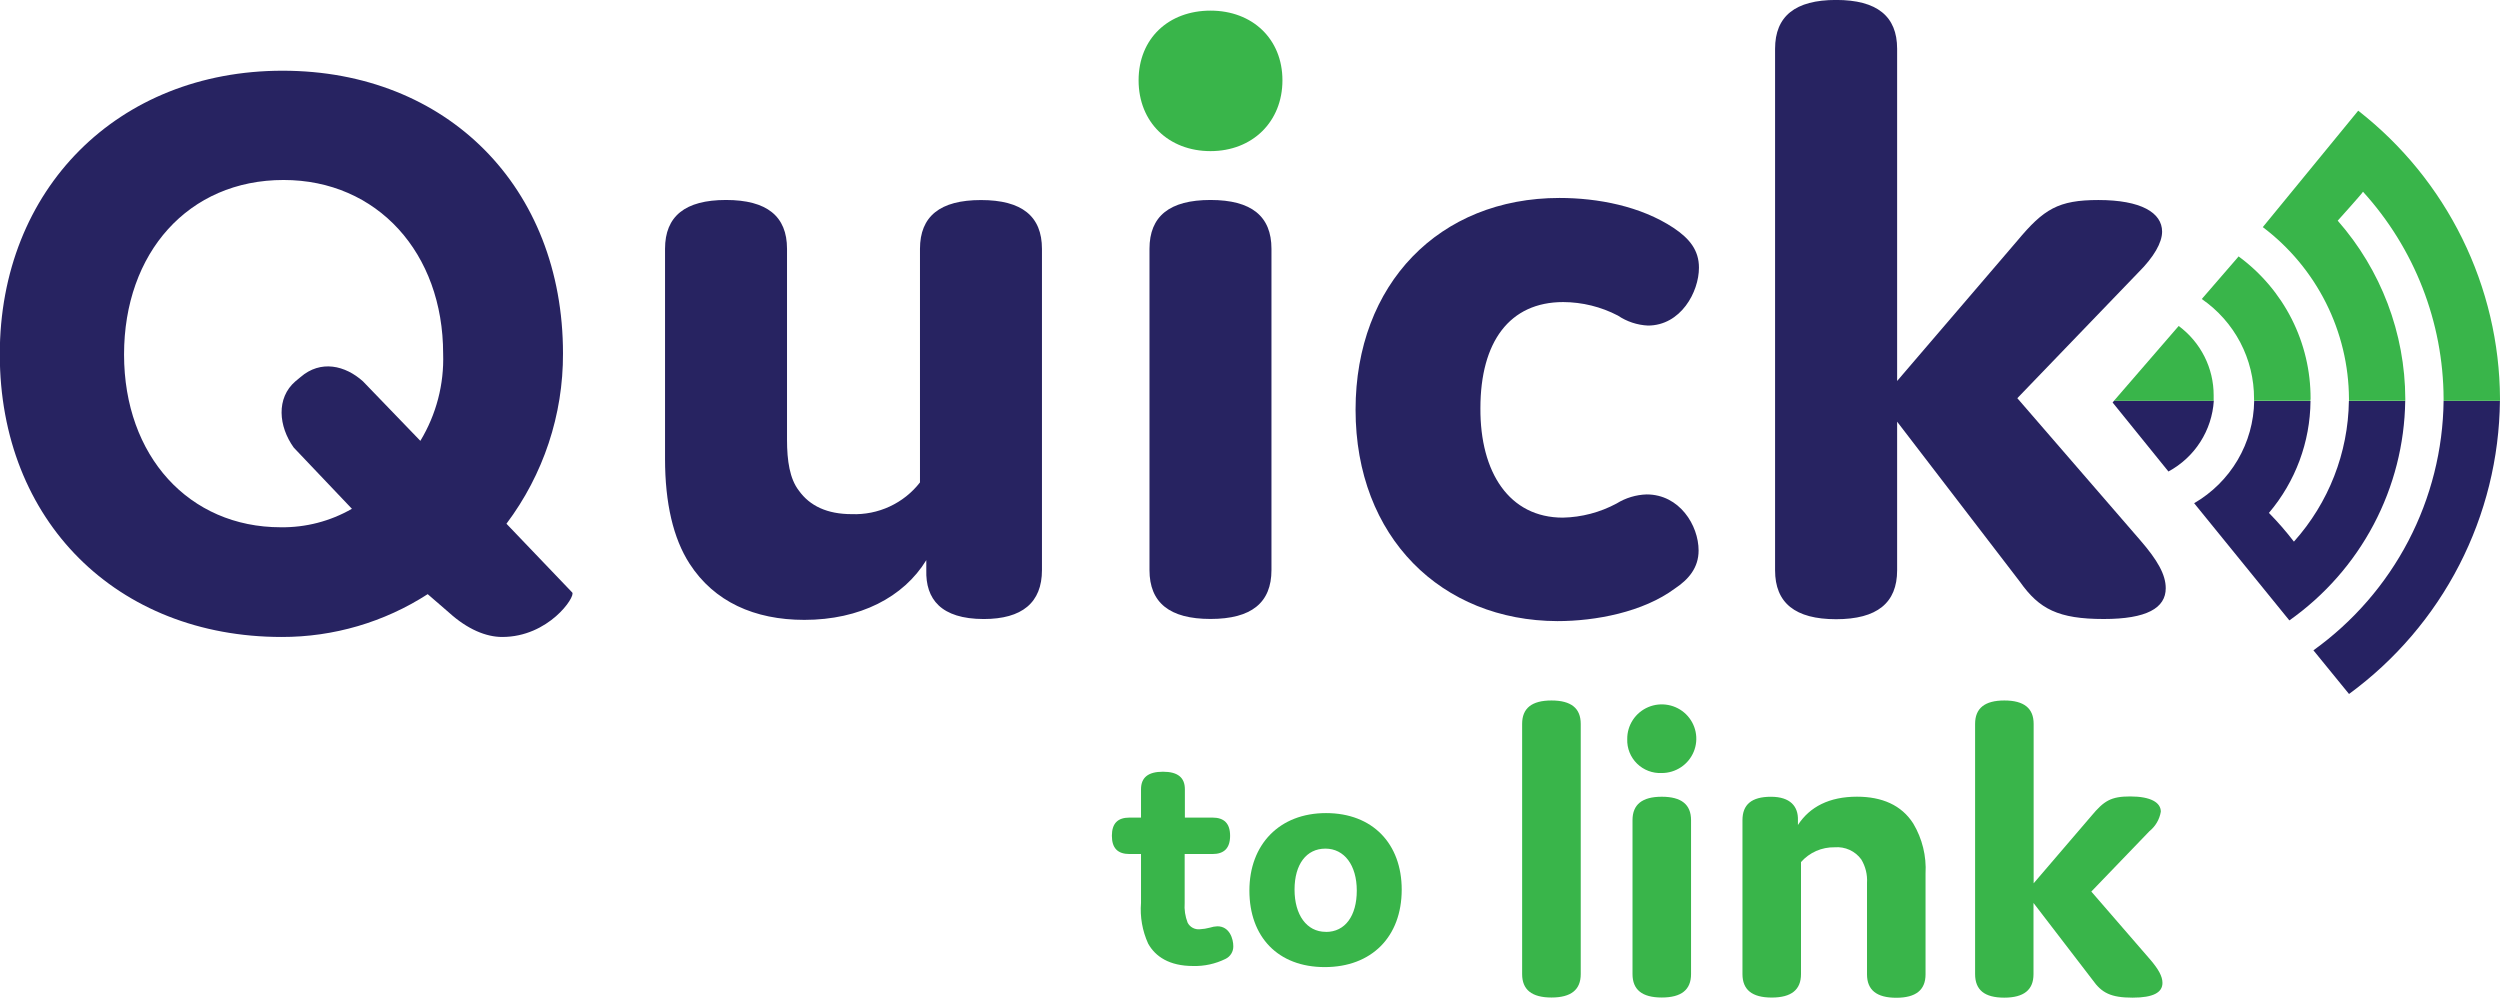
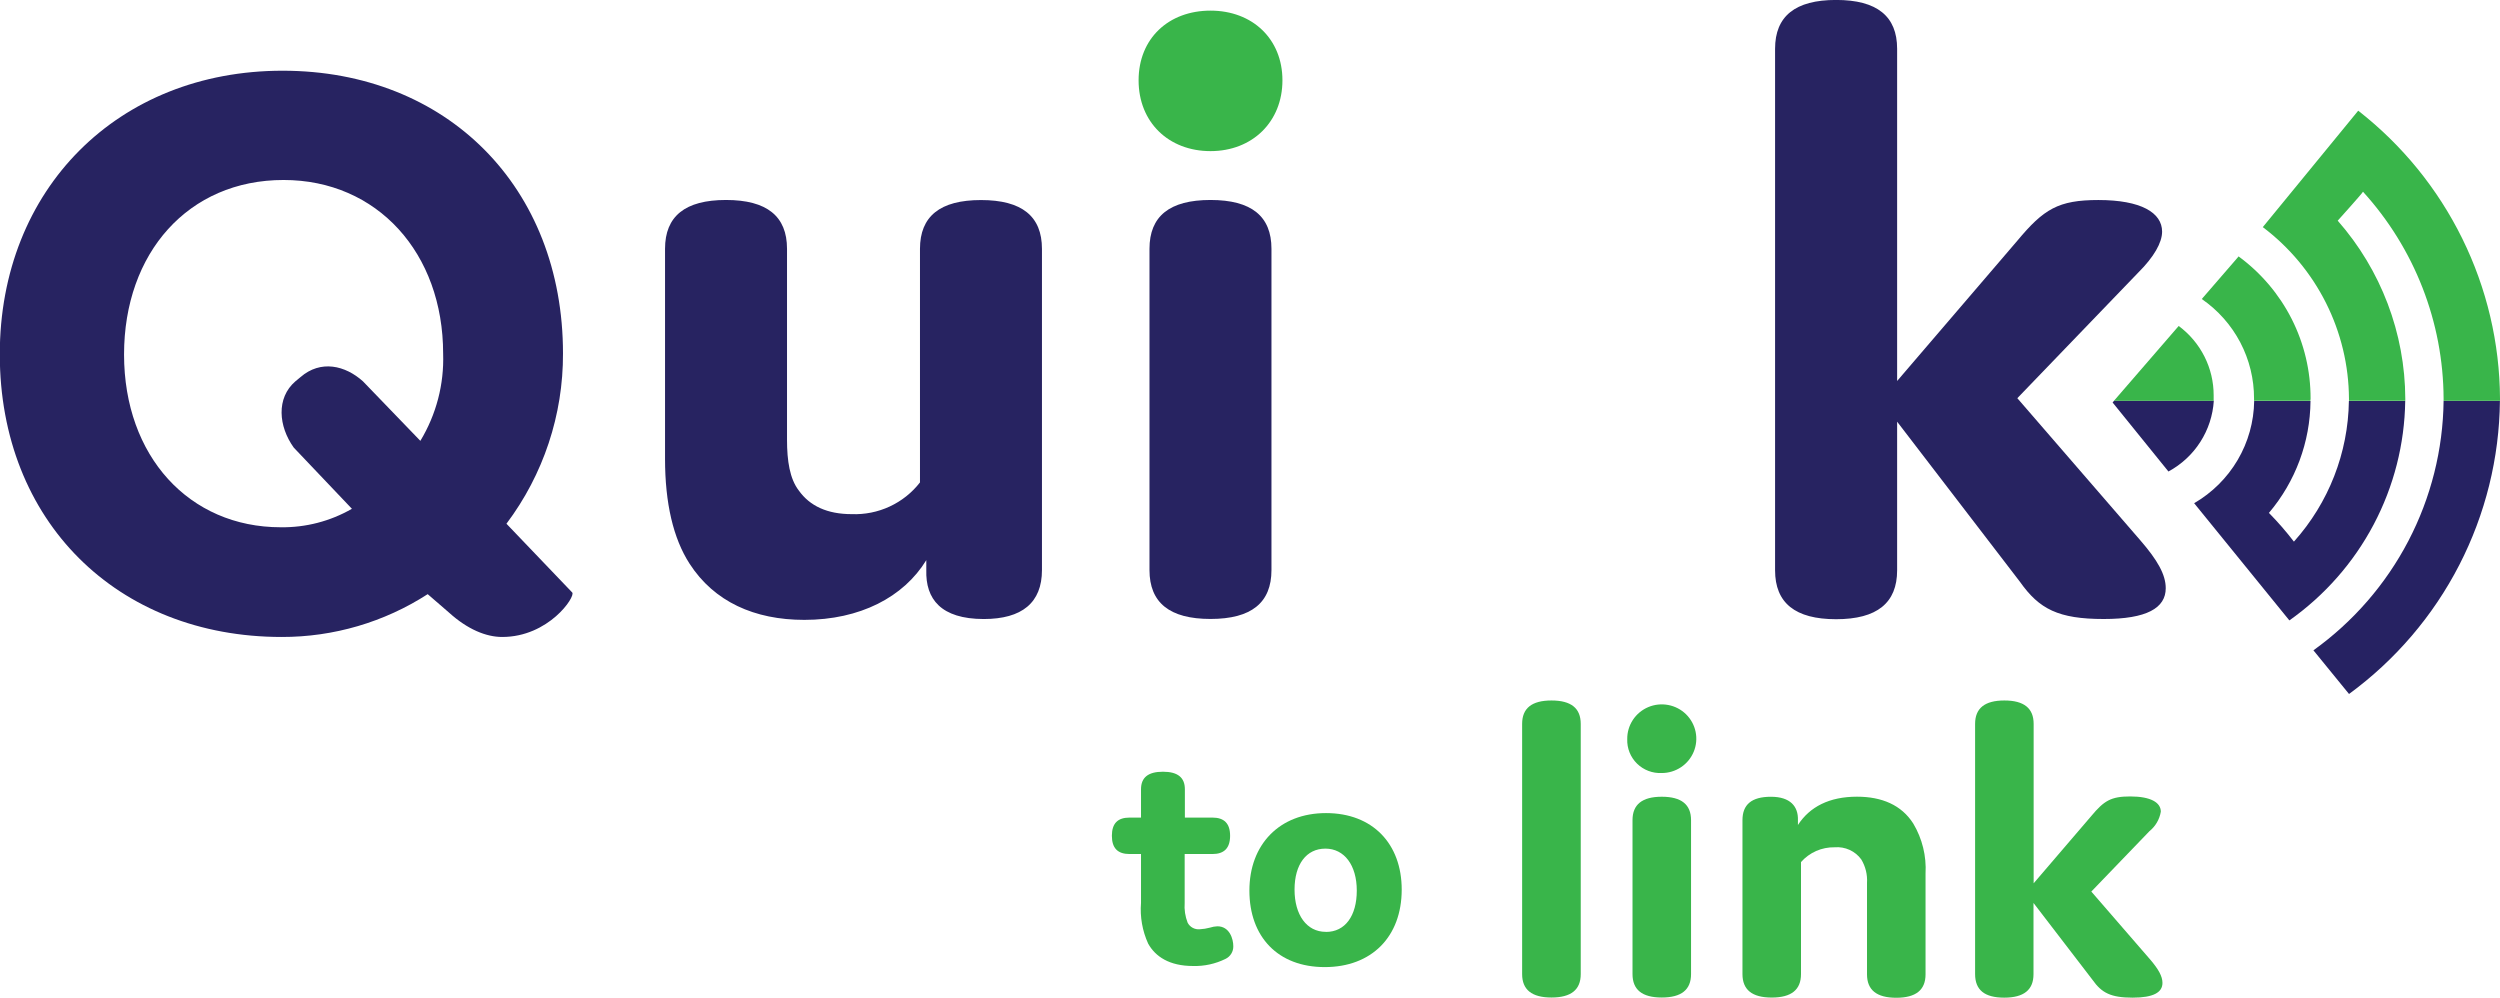
<svg xmlns="http://www.w3.org/2000/svg" width="203" height="81" viewBox="0 0 203 81" fill="none">
  <g clip-path="url(#clip0)">
    <path d="M40.777 51.722C39.476 51.722 37.967 51.107 36.463 49.745L34.729 48.245C31.201 50.522 27.082 51.73 22.875 51.722C9.506 51.722 -0.017 42.32 -0.017 28.769C-0.017 15.345 9.576 5.742 22.944 5.742C36.313 5.742 45.715 15.213 45.715 28.7C45.735 33.682 44.124 38.535 41.124 42.527L46.467 48.113C46.744 48.452 44.547 51.722 40.777 51.722ZM28.576 41.314L23.852 36.343C22.615 34.619 22.412 32.321 23.985 30.965L24.396 30.625C26.044 29.195 28.033 29.672 29.473 30.965L34.133 35.797C35.424 33.664 36.067 31.206 35.983 28.718C35.983 20.54 30.635 14.615 23.025 14.615C15.283 14.615 10.073 20.54 10.073 28.787C10.073 37.033 15.352 42.814 22.794 42.814C24.822 42.843 26.82 42.324 28.576 41.314Z" fill="#272361" />
    <path d="M75.216 46.288V45.483C73.372 48.495 69.822 50.334 65.311 50.334C61.264 50.334 57.991 48.862 55.996 45.776C54.666 43.719 54.001 40.852 54.001 37.254V20.203C54.001 17.56 55.626 16.238 58.951 16.238C62.276 16.238 63.906 17.56 63.906 20.203V35.72C63.906 37.409 64.126 38.88 64.866 39.834C65.757 41.087 67.179 41.748 69.157 41.748C70.22 41.789 71.279 41.577 72.243 41.129C73.208 40.681 74.051 40.011 74.702 39.173V20.209C74.702 17.566 76.327 16.244 79.657 16.244C82.988 16.244 84.607 17.566 84.607 20.209V46.294C84.607 48.943 82.982 50.265 79.877 50.265C76.402 50.259 75.147 48.644 75.216 46.288Z" fill="#272361" />
    <path d="M98.294 12.271C94.888 12.271 92.454 9.92 92.454 6.524C92.454 3.127 94.888 0.863 98.294 0.863C101.699 0.863 104.134 3.162 104.134 6.524C104.134 9.886 101.694 12.271 98.294 12.271Z" fill="#39B54A" />
    <path d="M103.243 46.288C103.243 48.937 101.619 50.259 98.294 50.259C94.969 50.259 93.338 48.937 93.338 46.288V20.203C93.338 17.56 94.963 16.238 98.294 16.238C101.624 16.238 103.243 17.56 103.243 20.203V46.288Z" fill="#272361" />
-     <path d="M126.905 42.032C128.431 42 129.928 41.605 131.27 40.883C132.004 40.428 132.846 40.174 133.71 40.147C136.37 40.147 137.926 42.647 137.926 44.704C137.926 46.101 137.11 47.055 136 47.79C133.416 49.704 129.57 50.434 126.465 50.434C117.075 50.405 110.072 43.647 110.072 33.268C110.072 23.056 116.872 16.074 126.633 16.074C129.738 16.074 133.213 16.735 135.885 18.499C137.215 19.384 137.955 20.338 137.955 21.735C137.955 23.717 136.474 26.436 133.809 26.436C132.938 26.393 132.096 26.112 131.374 25.625C130.004 24.911 128.481 24.534 126.934 24.528C122.574 24.528 120.209 27.757 120.209 33.148C120.18 38.354 122.545 42.032 126.905 42.032Z" fill="#272361" />
    <path d="M175.858 47.763C175.858 49.378 174.302 50.263 170.827 50.263C167.132 50.263 165.583 49.452 164.027 47.251L154.047 34.241V46.309C154.047 48.958 152.416 50.28 149.091 50.28C145.767 50.28 144.136 48.958 144.136 46.309V3.961C144.136 1.318 145.767 -0.004 149.091 -0.004C152.416 -0.004 154.047 1.318 154.047 3.961V30.936L163.807 19.546C165.947 16.978 167.132 16.242 170.388 16.242C173.857 16.242 175.563 17.271 175.563 18.811C175.563 19.696 174.898 20.868 173.637 22.121L163.807 32.333L173.788 43.867C175.193 45.487 175.858 46.66 175.858 47.763Z" fill="#272361" />
    <path d="M100.144 76.835C100.149 77.049 100.091 77.26 99.978 77.443C99.865 77.625 99.702 77.772 99.508 77.864C98.69 78.267 97.784 78.465 96.871 78.439C94.957 78.439 93.812 77.674 93.228 76.617C92.758 75.582 92.559 74.445 92.65 73.313V69.347H91.719C90.759 69.347 90.285 68.871 90.285 67.865C90.285 66.859 90.759 66.388 91.719 66.388H92.65V64.089C92.65 63.135 93.228 62.664 94.431 62.664C95.634 62.664 96.212 63.135 96.212 64.089V66.388H98.45C99.404 66.388 99.884 66.865 99.884 67.865C99.884 68.865 99.404 69.347 98.45 69.347H96.195V73.313C96.154 73.862 96.237 74.414 96.438 74.928C96.531 75.102 96.673 75.246 96.848 75.34C97.023 75.434 97.222 75.475 97.421 75.456C97.7 75.442 97.977 75.397 98.247 75.324C98.444 75.26 98.648 75.223 98.855 75.215C99.855 75.221 100.144 76.255 100.144 76.835Z" fill="#39B54A" />
    <path d="M107.673 66.023C111.454 66.023 113.819 68.512 113.819 72.236C113.819 76.069 111.373 78.528 107.569 78.528C103.764 78.528 101.451 76.069 101.451 72.316C101.451 68.564 103.897 66.023 107.673 66.023ZM107.673 75.672C109.217 75.672 110.171 74.379 110.171 72.316C110.171 70.253 109.159 68.908 107.621 68.908C106.082 68.908 105.117 70.178 105.117 72.236C105.117 74.293 106.106 75.666 107.649 75.666L107.673 75.672Z" fill="#39B54A" />
    <path d="M128.356 79.096C128.356 80.366 127.575 80.998 125.979 80.998C124.384 80.998 123.597 80.366 123.597 79.096V58.781C123.597 57.511 124.378 56.879 125.979 56.879C127.581 56.879 128.356 57.511 128.356 58.781V79.096Z" fill="#39B54A" />
    <path d="M134.936 62.77C134.566 62.787 134.196 62.729 133.85 62.597C133.504 62.465 133.19 62.264 132.926 62.005C132.663 61.746 132.456 61.436 132.319 61.094C132.182 60.752 132.119 60.385 132.132 60.017C132.125 59.464 132.284 58.922 132.588 58.459C132.891 57.996 133.327 57.634 133.839 57.417C134.351 57.201 134.916 57.141 135.462 57.245C136.008 57.348 136.511 57.611 136.907 57.999C137.302 58.388 137.573 58.884 137.684 59.426C137.795 59.968 137.742 60.53 137.53 61.041C137.319 61.552 136.96 61.99 136.498 62.297C136.036 62.605 135.492 62.77 134.936 62.77ZM137.313 79.096C137.313 80.366 136.532 80.998 134.936 80.998C133.34 80.998 132.56 80.366 132.56 79.096V66.597C132.56 65.327 133.34 64.695 134.936 64.695C136.532 64.695 137.313 65.327 137.313 66.597V79.096Z" fill="#39B54A" />
    <path d="M145.992 66.599V66.99C146.952 65.507 148.548 64.691 150.786 64.691C152.804 64.691 154.4 65.364 155.359 66.875C156.088 68.1 156.434 69.512 156.354 70.932V79.116C156.354 80.386 155.573 81.018 153.977 81.018C152.382 81.018 151.601 80.386 151.601 79.116V71.691C151.643 71.025 151.482 70.362 151.138 69.789C150.895 69.452 150.567 69.184 150.188 69.011C149.809 68.838 149.391 68.765 148.976 68.8C148.459 68.79 147.947 68.892 147.474 69.099C147.002 69.307 146.581 69.615 146.241 70.001V79.098C146.241 80.368 145.46 81.001 143.864 81.001C142.268 81.001 141.488 80.368 141.488 79.098V66.599C141.488 65.329 142.228 64.697 143.801 64.697C145.373 64.697 146.027 65.484 145.992 66.599Z" fill="#39B54A" />
    <path d="M175.592 79.814C175.592 80.59 174.846 81.009 173.175 81.009C171.4 81.009 170.659 80.624 169.914 79.567L165.12 73.32V79.107C165.12 80.377 164.339 81.009 162.743 81.009C161.148 81.009 160.378 80.389 160.378 79.096V58.781C160.378 57.511 161.159 56.879 162.755 56.879C164.351 56.879 165.132 57.511 165.132 58.781V71.723L169.815 66.258C170.844 65.022 171.411 64.671 172.972 64.671C174.643 64.671 175.459 65.166 175.459 65.907C175.356 66.53 175.027 67.094 174.534 67.493L169.815 72.395L174.609 77.929C175.268 78.705 175.592 79.274 175.592 79.814Z" fill="#39B54A" />
    <path d="M178.165 40.861L185.896 50.377C188.763 48.352 191.109 45.683 192.743 42.588C194.378 39.493 195.255 36.058 195.304 32.562H190.73C190.672 36.778 189.087 40.832 186.266 43.981C185.638 43.163 184.961 42.383 184.236 41.648C186.393 39.103 187.587 35.889 187.613 32.562H183.039C183.015 34.246 182.554 35.895 181.7 37.348C180.846 38.802 179.628 40.012 178.165 40.861Z" fill="#262262" />
    <path d="M187.85 52.806L190.741 56.352C194.501 53.598 197.565 50.014 199.691 45.882C201.818 41.75 202.948 37.184 202.994 32.543H198.42C198.375 36.507 197.396 40.405 195.56 43.924C193.724 47.443 191.084 50.485 187.85 52.806Z" fill="#262262" />
    <path d="M176.077 38.286C177.131 37.717 178.022 36.89 178.666 35.885C179.31 34.88 179.687 33.729 179.761 32.539H171.666L171.544 32.683L176.077 38.286Z" fill="#262262" />
    <path d="M187.619 32.371C187.626 30.125 187.101 27.908 186.085 25.901C185.069 23.895 183.592 22.154 181.773 20.82L181.605 21.021L178.784 24.28C180.098 25.186 181.171 26.395 181.911 27.805C182.65 29.215 183.033 30.782 183.028 32.371C183.028 32.429 183.028 32.486 183.028 32.544H187.602C187.613 32.486 187.619 32.429 187.619 32.371Z" fill="#39B54A" />
    <path d="M191.487 8.988L183.739 18.442C185.901 20.075 187.657 22.181 188.87 24.597C190.083 27.012 190.722 29.672 190.736 32.372C190.736 32.429 190.736 32.487 190.736 32.544H195.31C195.31 32.487 195.31 32.429 195.31 32.372C195.289 27.055 193.341 21.924 189.822 17.919C189.822 17.919 191.846 15.672 191.875 15.568C196.065 20.177 198.396 26.16 198.42 32.372C198.42 32.429 198.42 32.487 198.42 32.544H203C203 32.487 203 32.429 203 32.372C202.977 27.864 201.93 23.42 199.936 19.37C197.943 15.322 195.055 11.772 191.487 8.988Z" fill="#39B54A" />
    <path d="M176.91 26.469L171.654 32.543H179.749C179.749 32.399 179.749 32.25 179.749 32.106C179.752 31.012 179.496 29.931 179.003 28.953C178.51 27.974 177.793 27.123 176.91 26.469Z" fill="#39B54A" />
  </g>
  <defs>
    <clipPath id="clip0">
      <rect width="203" height="81" fill="white" />
    </clipPath>
  </defs>
</svg>